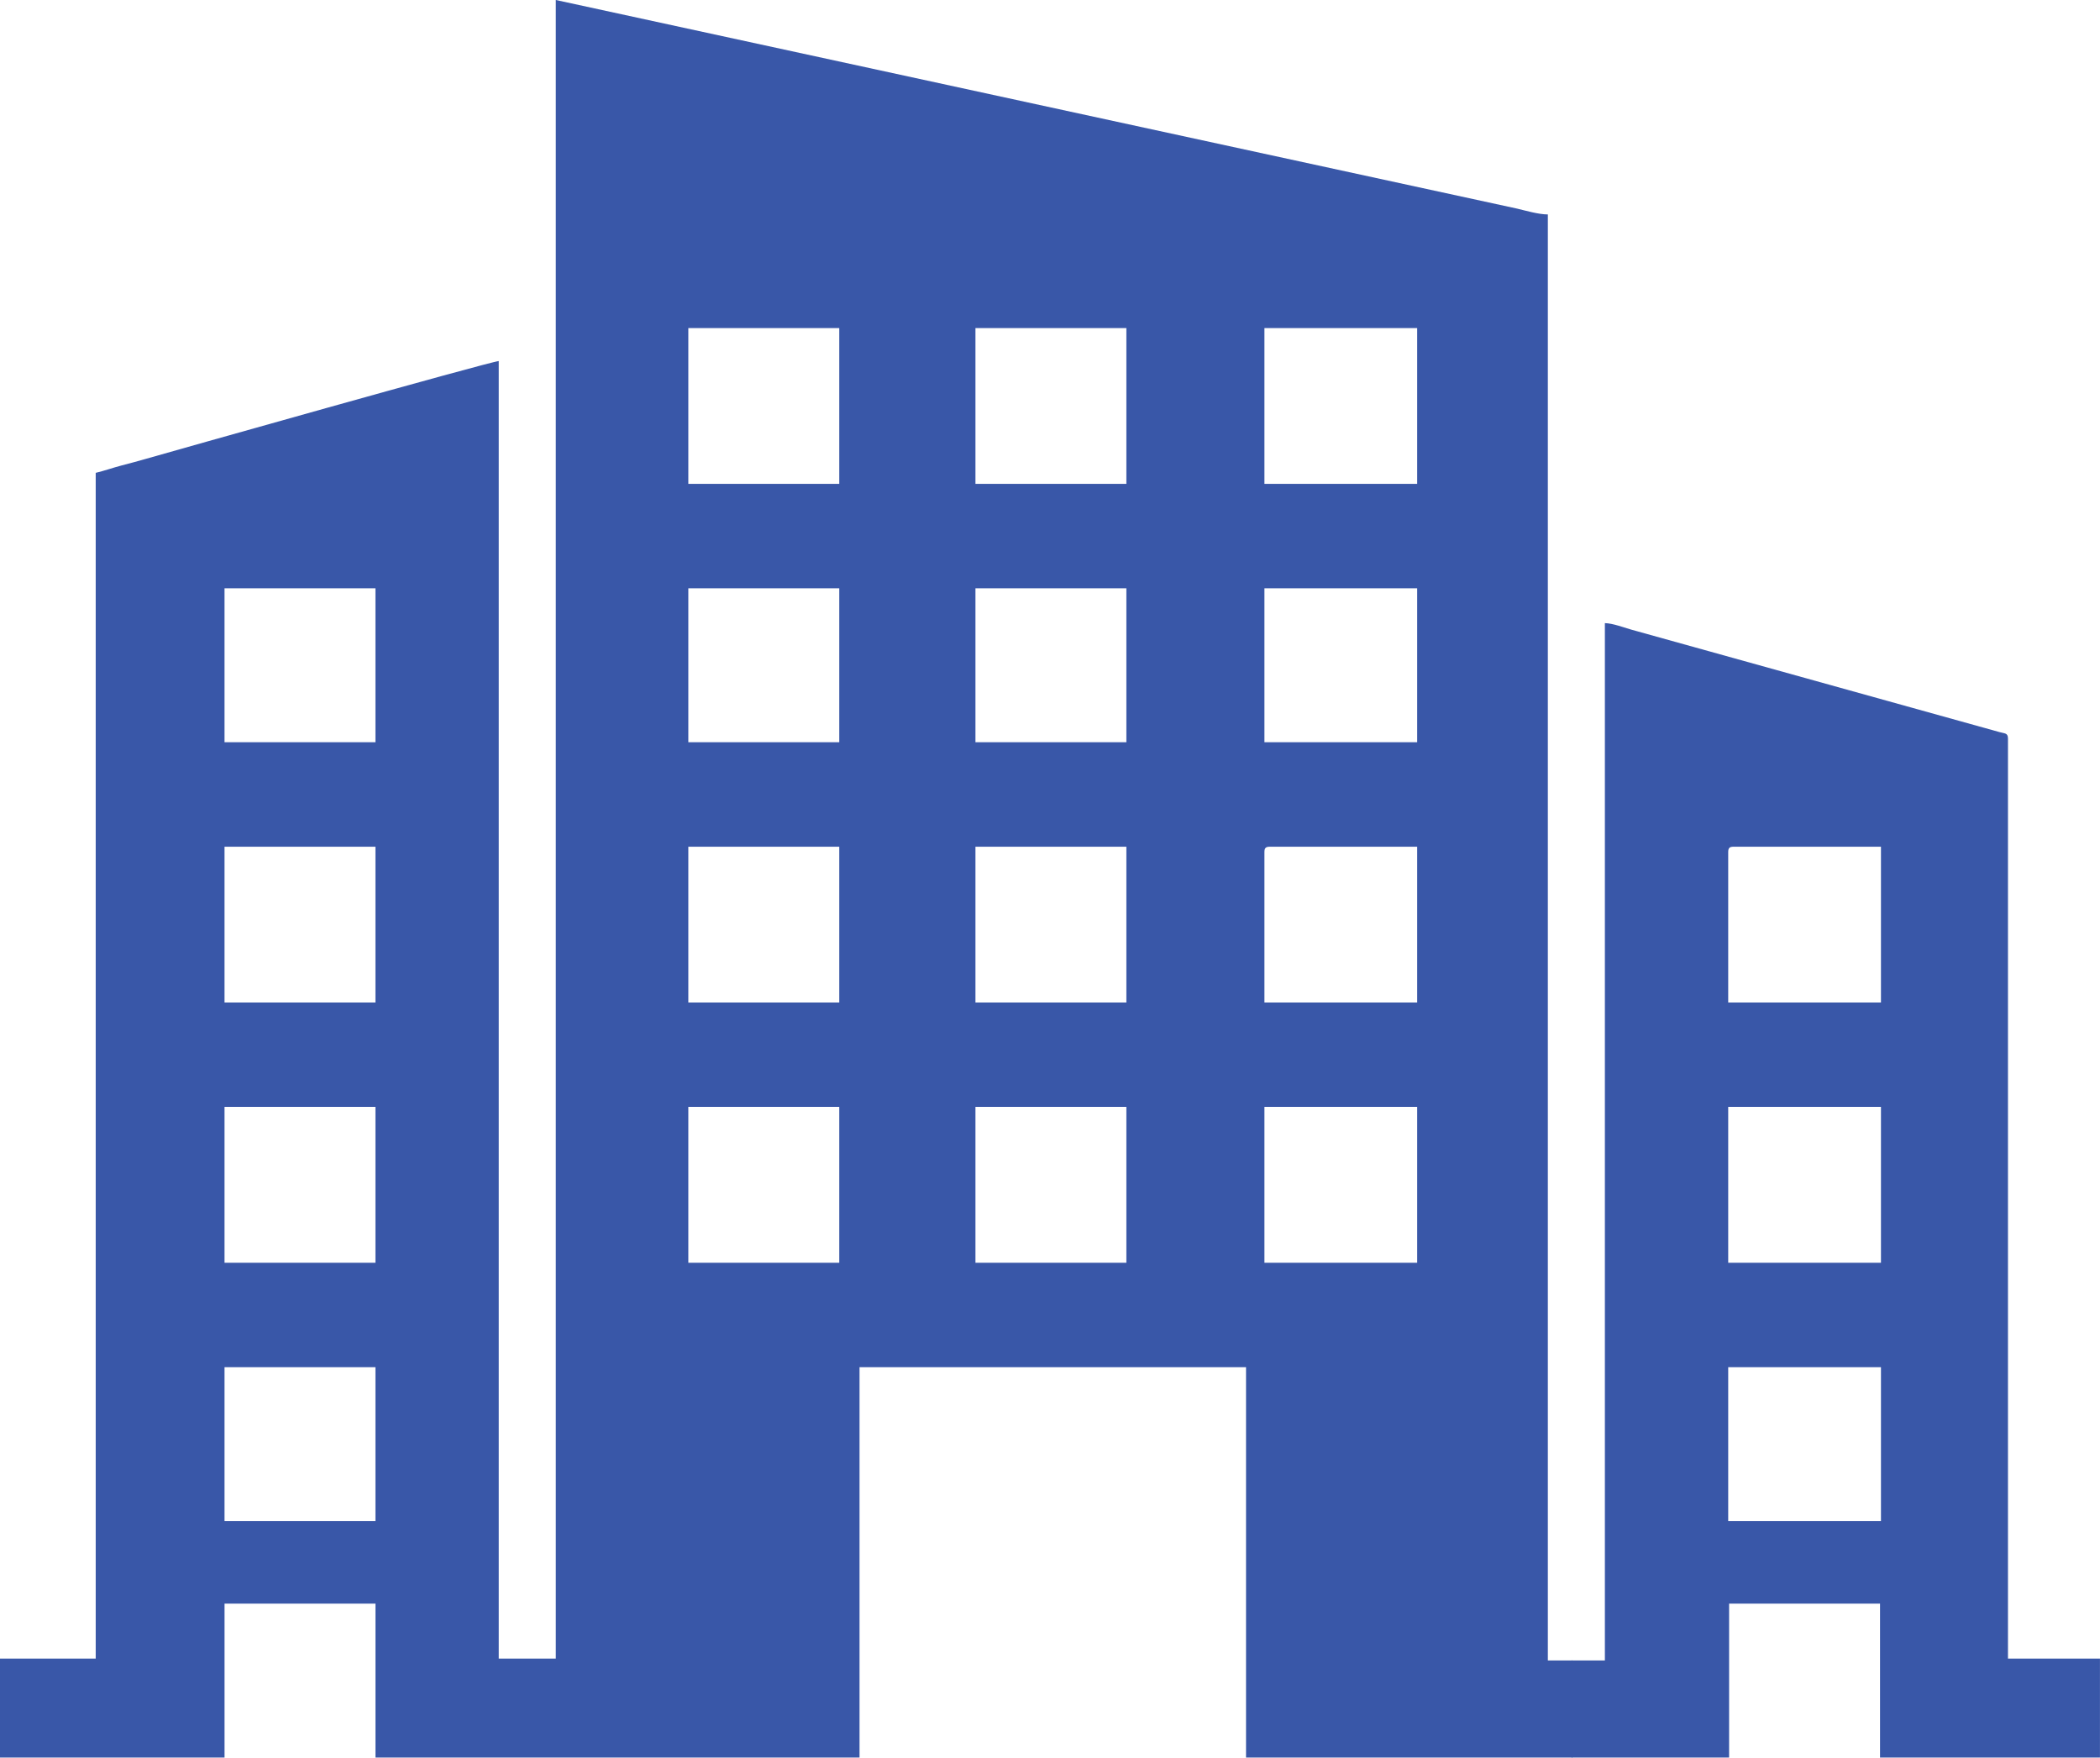
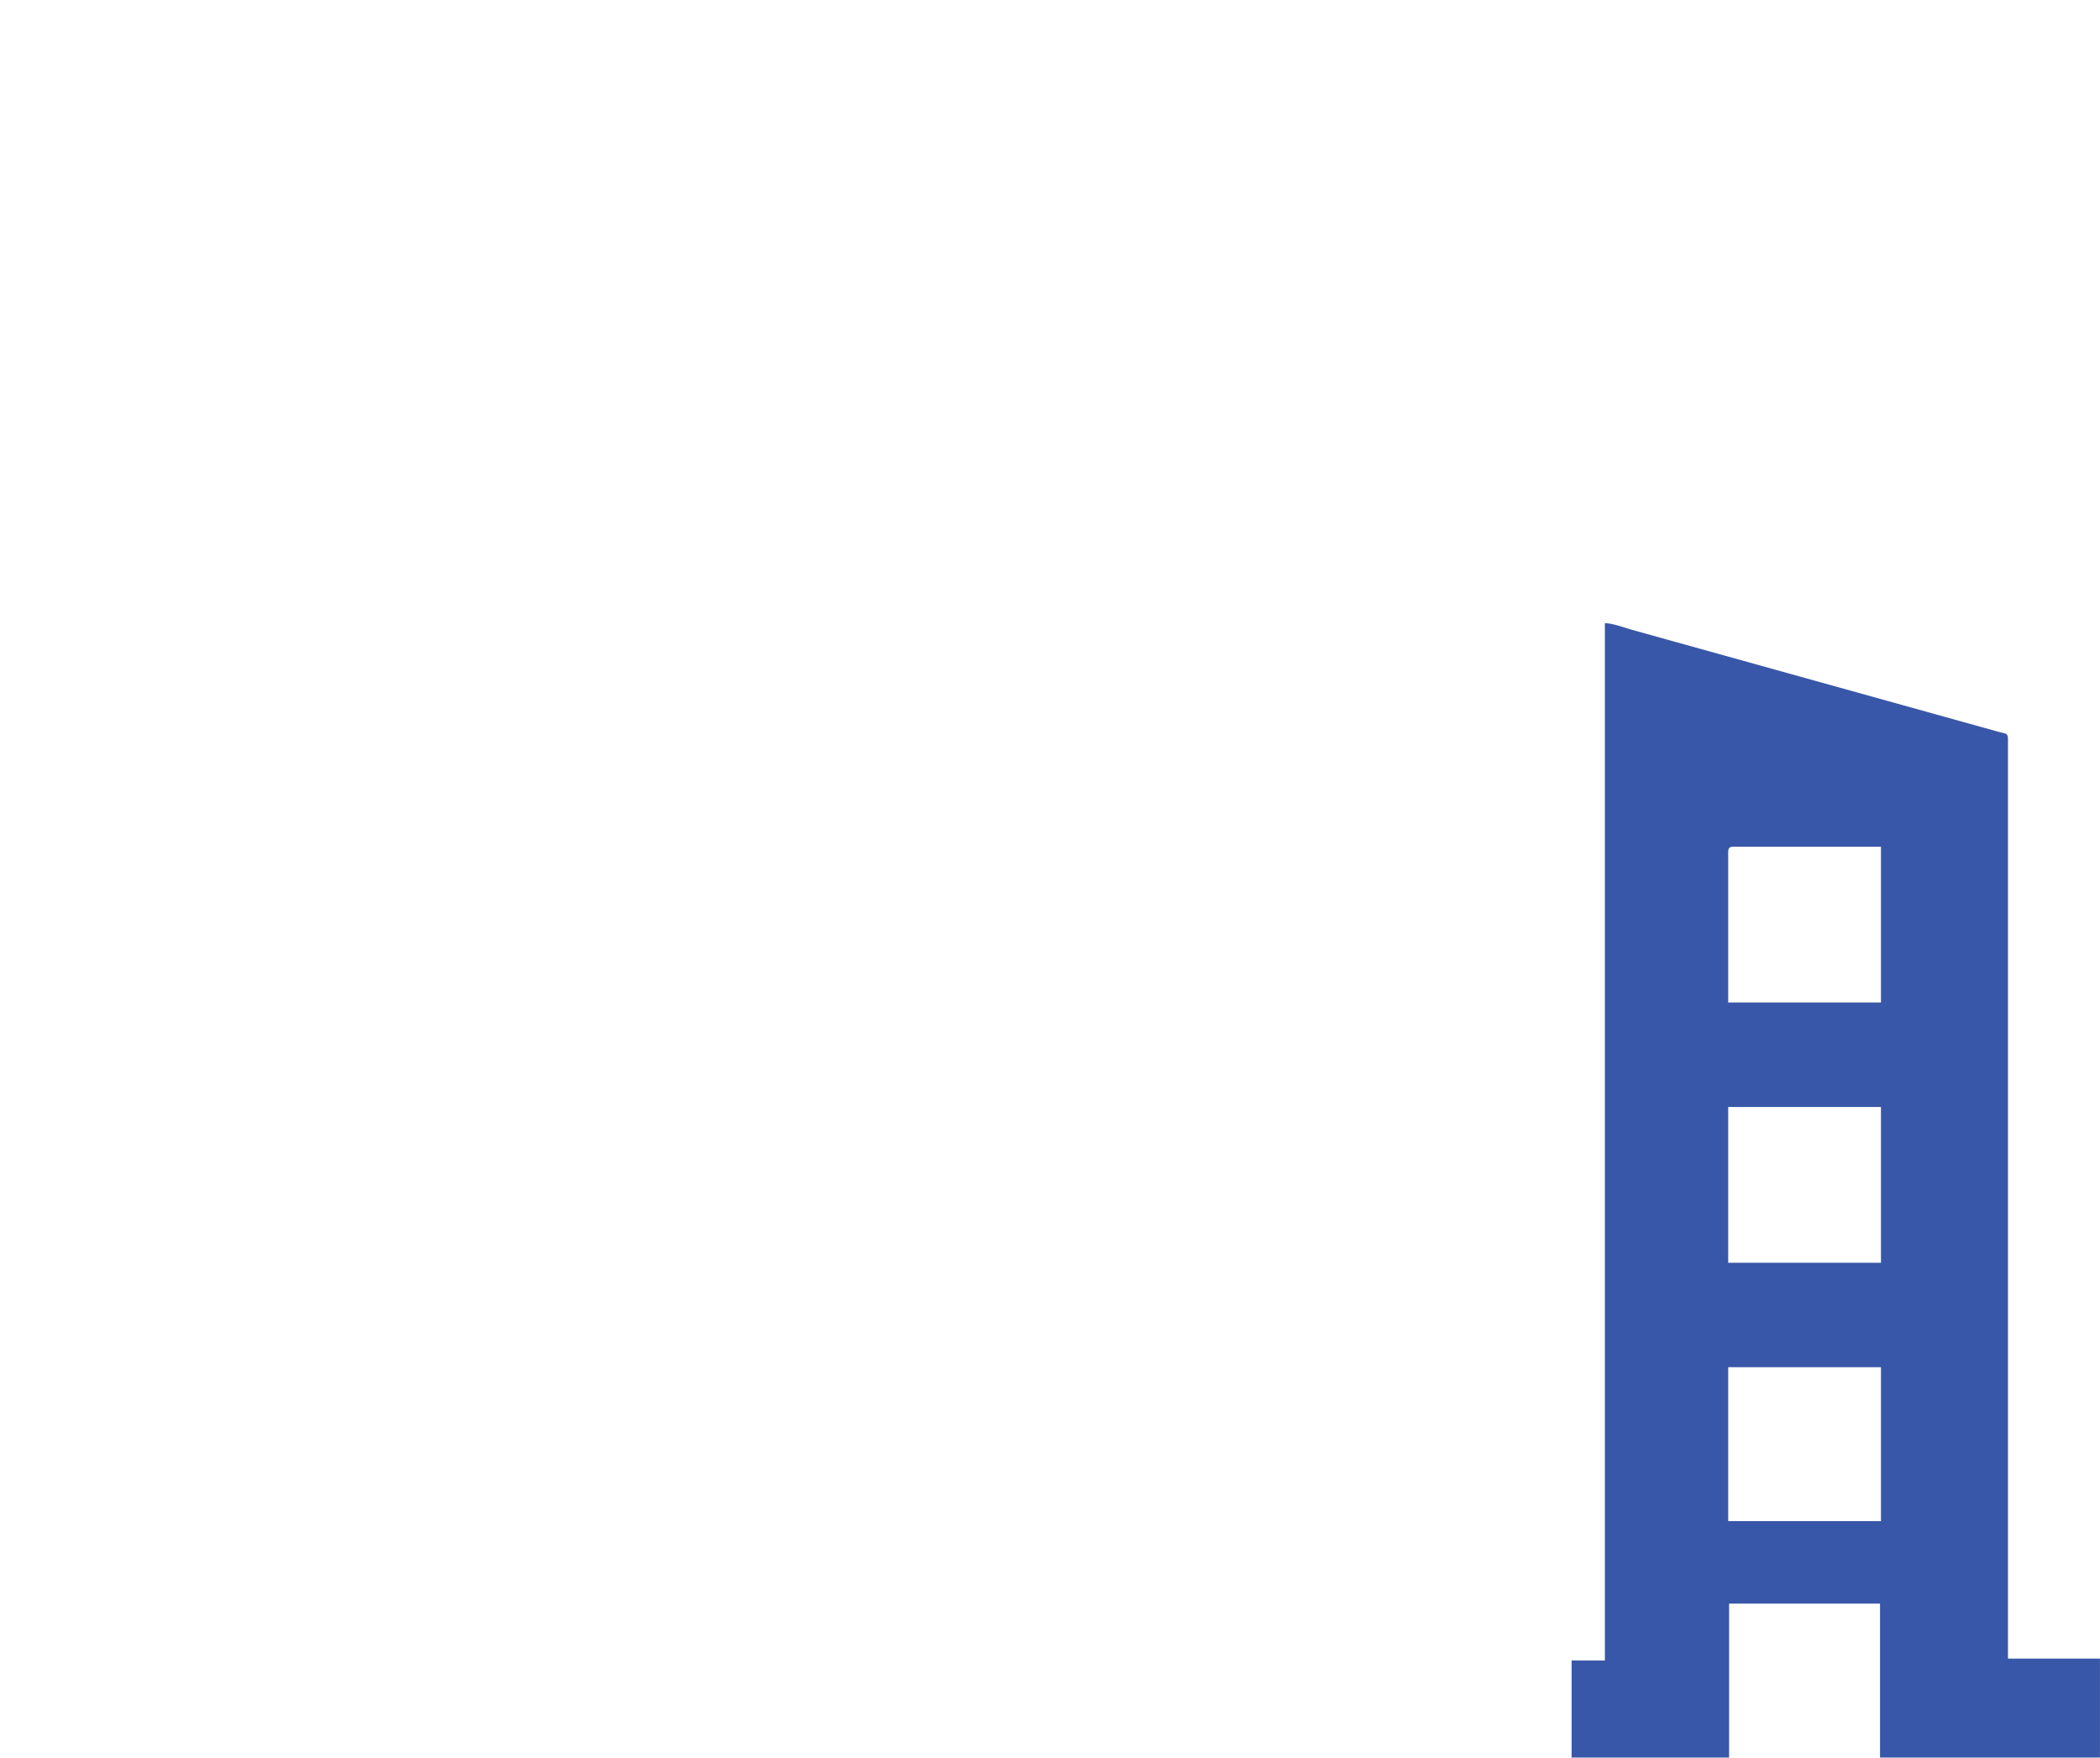
<svg xmlns="http://www.w3.org/2000/svg" width="227" height="190" viewBox="0 0 227 190" fill="none">
  <g clip-path="url(#clip0_2000_3316)">
-     <path d="M167.315 179.498V23.181C166.306 23.181 164.933 22.773 163.973 22.547L60.082 0V179.301H53.914V39.03C52.835 39.12 18.079 48.939 15.785 49.599C14.812 49.88 14.062 50.077 13.13 50.321C12.209 50.561 11.262 50.901 10.346 51.115V179.299H0V189.998H24.272V173.355H40.587V189.998H92.911V147.798H134.69V189.998H169.969V179.498H167.317H167.315ZM40.585 164.441H24.27V147.798H40.585V164.441ZM40.585 136.507H24.27V119.668H40.585V136.507ZM40.585 108.372H24.27V91.533H40.585V108.372ZM40.585 80.24H24.27V63.597H40.585V80.24ZM90.721 136.507H74.406V119.668H90.721V136.507ZM90.721 108.372H74.406V91.533H90.721V108.372ZM90.721 80.24H74.406V63.597H90.721V80.24ZM90.721 52.304H74.406V35.465H90.721V52.304ZM121.756 136.507H105.442V119.668H121.756V136.507ZM121.756 108.372H105.442V91.533H121.756V108.372ZM121.756 80.24H105.442V63.597H121.756V80.24ZM121.756 52.304H105.442V35.465H121.756V52.304ZM153.191 136.507H136.679V119.668H153.191V136.507ZM153.191 108.372H136.679V92.125C136.679 91.668 136.817 91.531 137.276 91.531H153.191V108.37V108.372ZM153.191 80.24H136.679V63.597H153.191V80.24ZM153.191 52.304H136.679V35.465H153.191V52.304Z" fill="#3957A8" />
    <path d="M217.052 179.301V79.844C217.052 79.212 216.7 79.305 216.16 79.147L176.352 68.069C175.499 67.827 174.351 67.382 173.48 67.361V179.498H169.883V189.998H186.908V173.355H203.222V189.998H226.996V179.299H217.05L217.052 179.301ZM203.323 164.44H186.811V147.798H203.323V164.44ZM203.323 136.507H186.811V119.667H203.323V136.507ZM203.323 108.372H186.811V92.125C186.811 91.668 186.949 91.531 187.408 91.531H203.323V108.37V108.372Z" fill="#3957A8" />
  </g>
  <defs>
    <clipPath id="clip0_2000_3316">
      <rect width="227" height="190" fill="white" />
    </clipPath>
  </defs>
</svg>